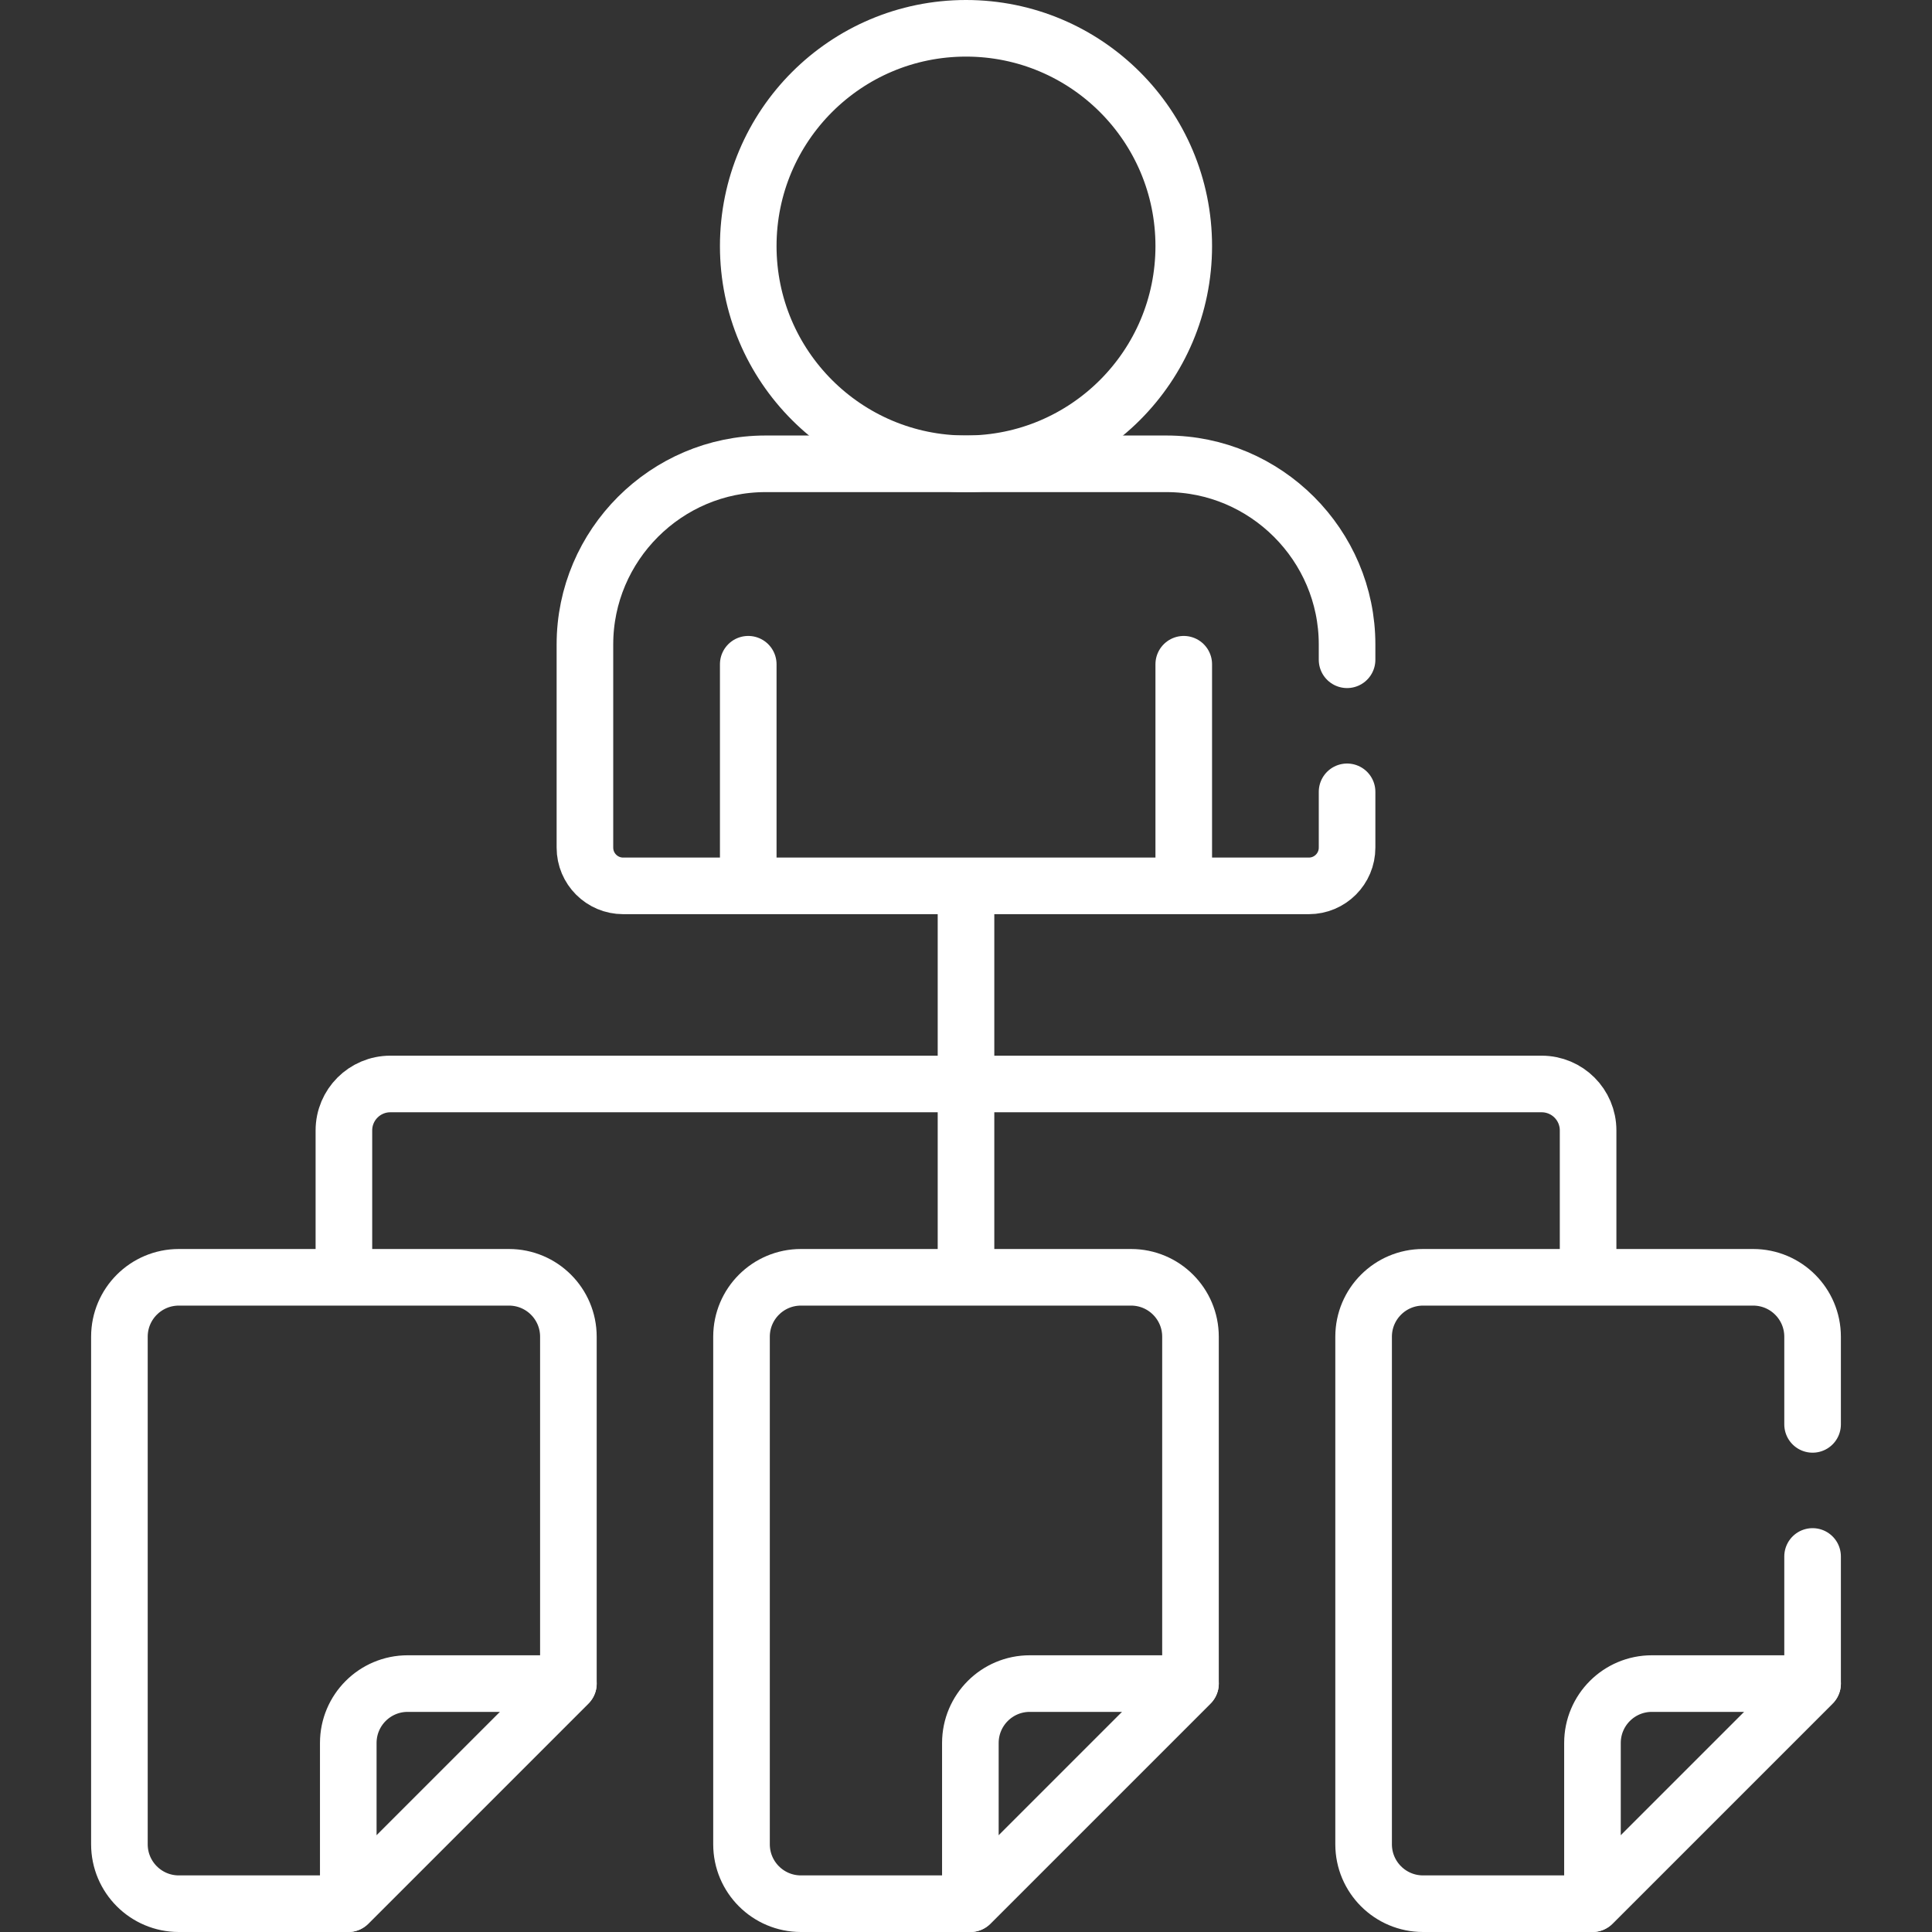
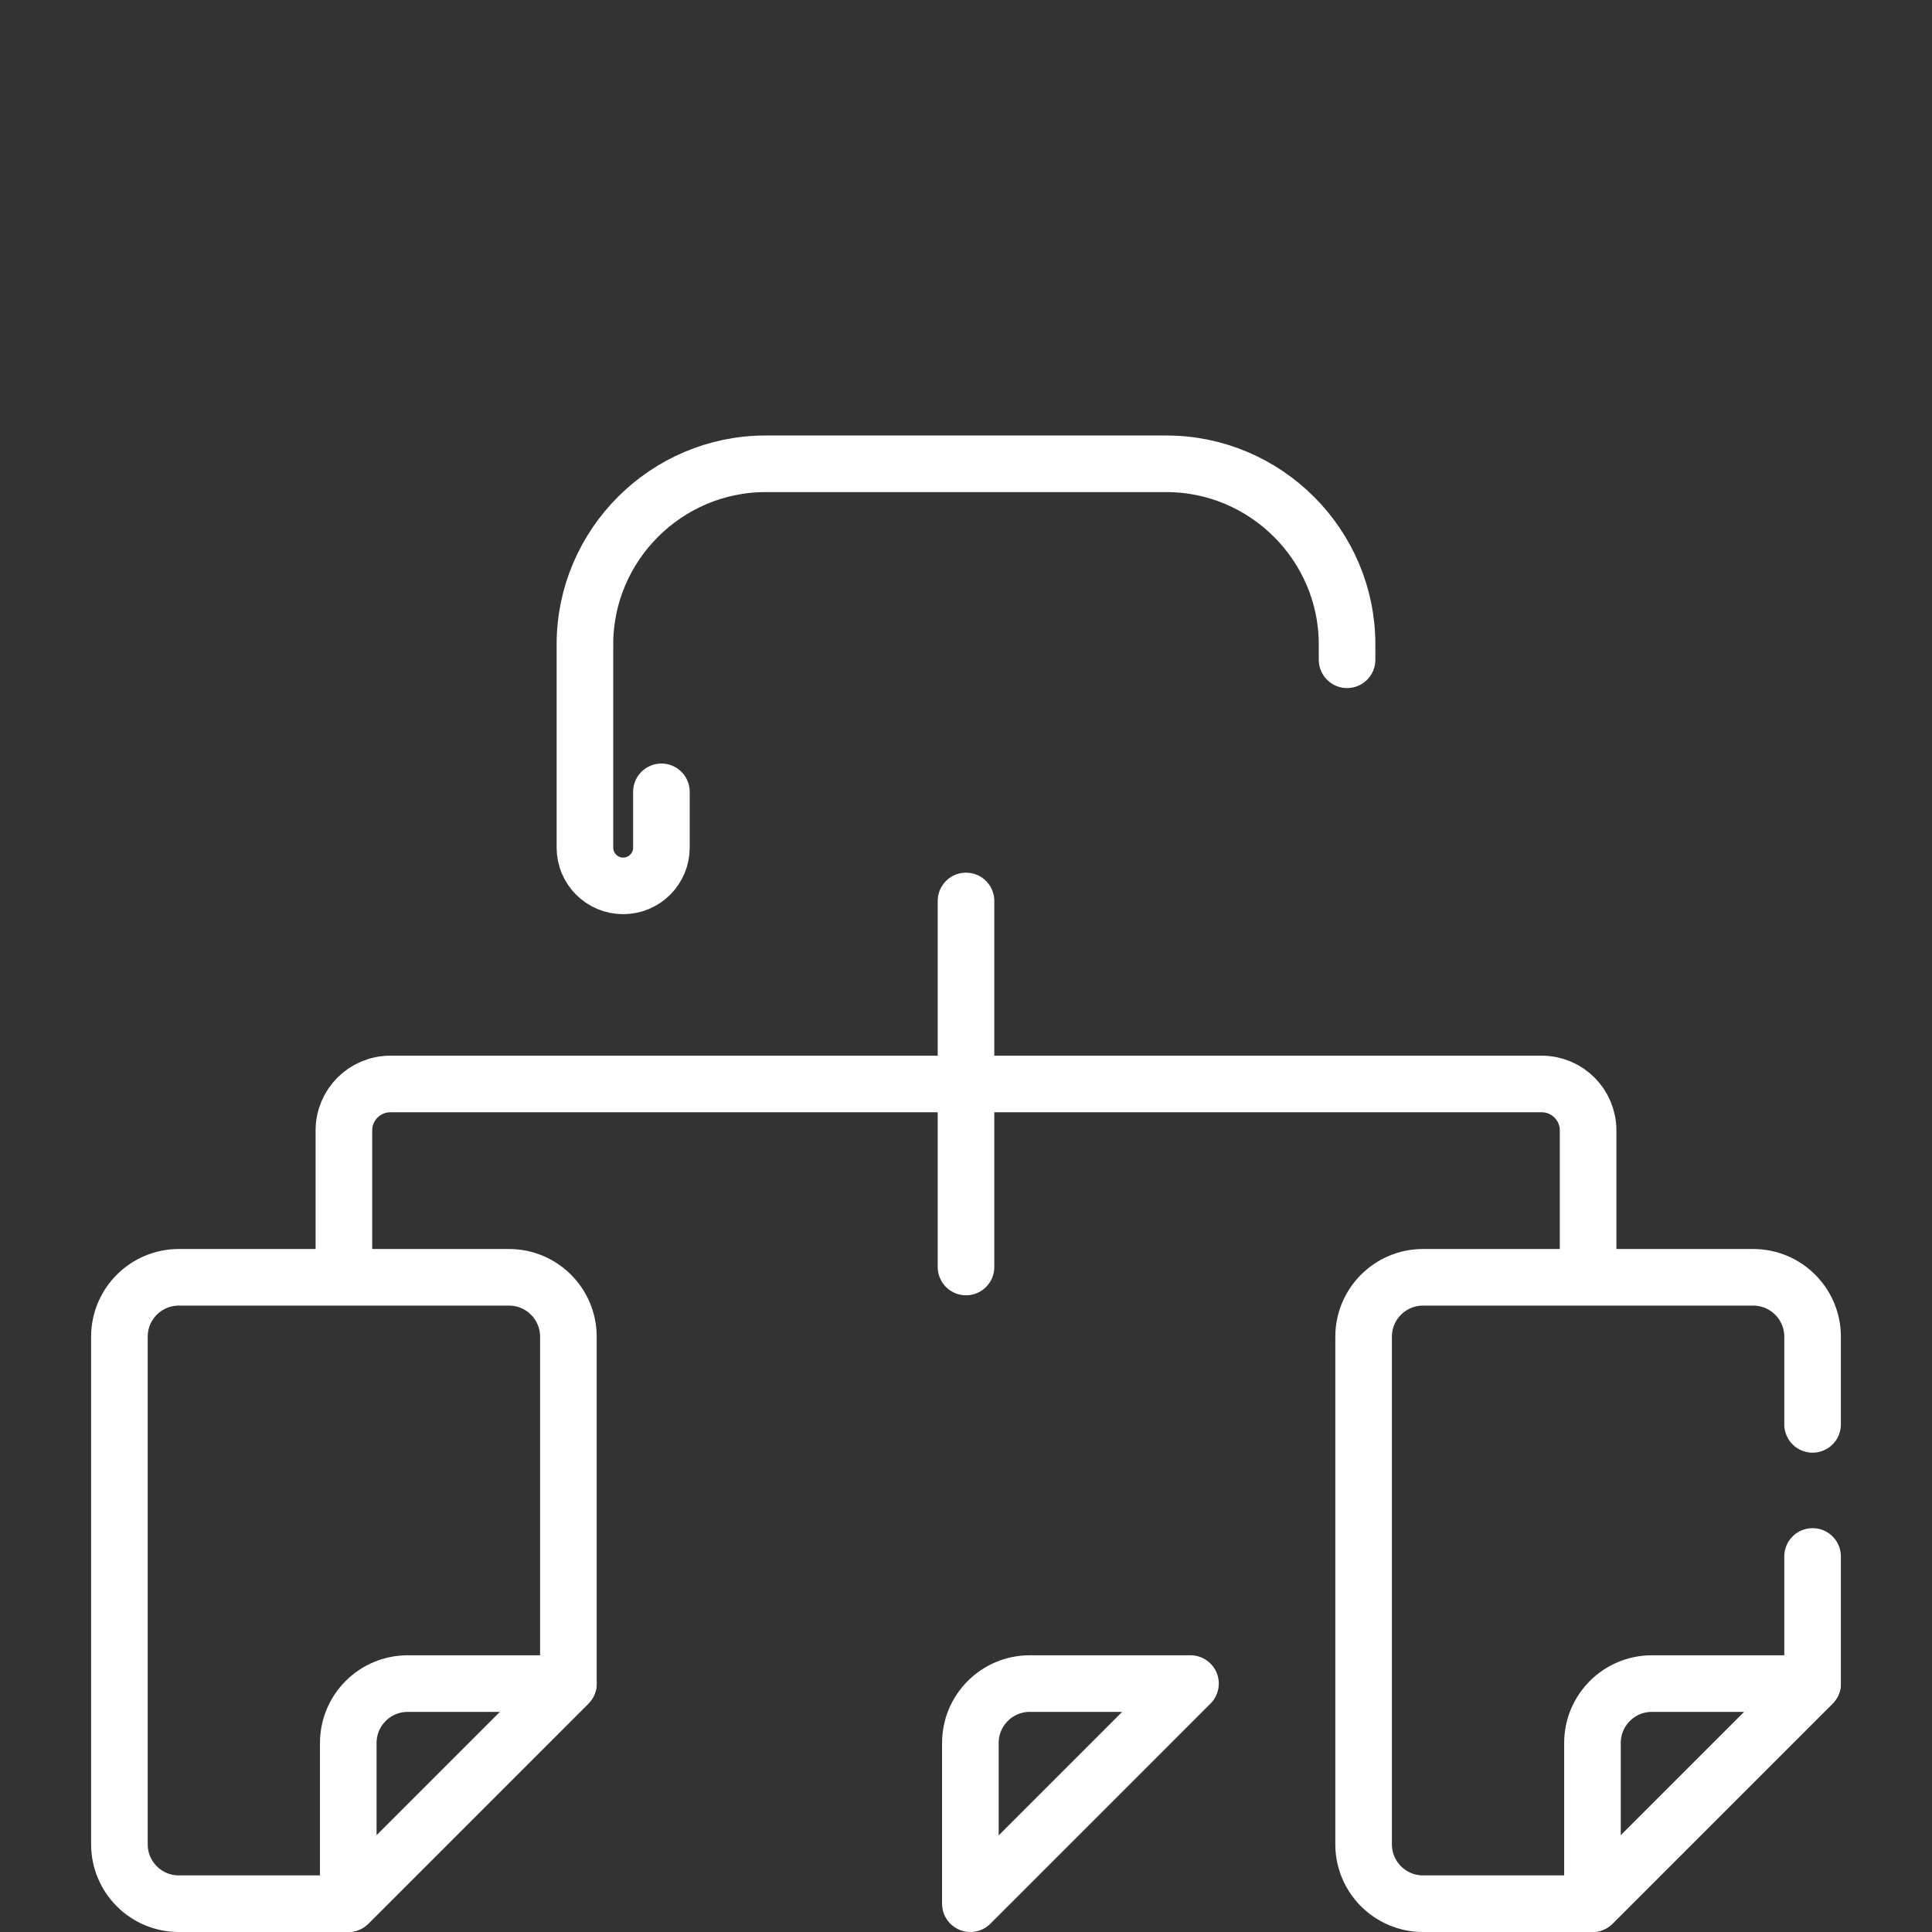
<svg xmlns="http://www.w3.org/2000/svg" version="1.1" width="512" height="512" x="0" y="0" viewBox="0 0 511.995 511.995" style="enable-background:new 0 0 512 512" xml:space="preserve" class="">
  <rect x="0" y="0" width="511.995" height="511.995" fill="#333333" stroke="none" />
  <g>
-     <circle cx="255.998" cy="65.207" r="57.707" style="stroke-width:15;stroke-linecap:round;stroke-linejoin:round;stroke-miterlimit:10;" fill="none" stroke="#ffffff" stroke-width="15" stroke-linecap="round" stroke-linejoin="round" stroke-miterlimit="10" data-original="#000000" opacity="1" class="" />
-     <path d="M198.291 176.03v55.331M313.704 176.03v55.331M315.489 446.162V354.24c0-8.696-7.05-15.745-15.745-15.745h-87.491c-8.696 0-15.746 7.05-15.746 15.745v134.51c0 8.696 7.05 15.746 15.746 15.746h44.903l58.333-58.334z" style="stroke-width:15;stroke-linecap:round;stroke-linejoin:round;stroke-miterlimit:10;" fill="none" stroke="#ffffff" stroke-width="15" stroke-linecap="round" stroke-linejoin="round" stroke-miterlimit="10" data-original="#000000" opacity="1" class="" />
    <path d="M257.155 461.907v42.588l58.333-58.333H272.9c-8.695 0-15.745 7.049-15.745 15.745zM150.628 446.162V354.24c0-8.696-7.05-15.745-15.745-15.745H47.391c-8.696 0-15.746 7.05-15.746 15.745v134.51c0 8.696 7.05 15.746 15.746 15.746h44.903l58.334-58.334z" style="stroke-width:15;stroke-linecap:round;stroke-linejoin:round;stroke-miterlimit:10;" fill="none" stroke="#ffffff" stroke-width="15" stroke-linecap="round" stroke-linejoin="round" stroke-miterlimit="10" data-original="#000000" opacity="1" class="" />
    <path d="M92.295 461.907v42.588l58.333-58.333H108.04c-8.696 0-15.745 7.049-15.745 15.745zM422.016 461.907v42.588l58.333-58.333h-42.588c-8.695 0-15.745 7.049-15.745 15.745zM255.998 238.763v97M420.858 335.763v-36.197c0-6.795-5.508-12.303-12.303-12.303H103.44c-6.795 0-12.303 5.508-12.303 12.303v36.197" style="stroke-width:15;stroke-linecap:round;stroke-linejoin:round;stroke-miterlimit:10;" fill="none" stroke="#ffffff" stroke-width="15" stroke-linecap="round" stroke-linejoin="round" stroke-miterlimit="10" data-original="#000000" opacity="1" class="" />
-     <path d="M480.349 377.473V354.24c0-8.696-7.05-15.745-15.745-15.745h-87.491c-8.696 0-15.746 7.05-15.746 15.745v134.509c0 8.696 7.05 15.746 15.746 15.746h44.903l58.333-58.333v-33.689M356.984 174.842v-4.067c0-26.324-21.538-47.862-47.862-47.862h-106.25c-26.324 0-47.861 21.537-47.861 47.861v53.855c0 5.597 4.537 10.134 10.134 10.134H346.85c5.597 0 10.134-4.537 10.134-10.134v-14.788" style="stroke-width:15;stroke-linecap:round;stroke-linejoin:round;stroke-miterlimit:10;" fill="none" stroke="#ffffff" stroke-width="15" stroke-linecap="round" stroke-linejoin="round" stroke-miterlimit="10" data-original="#000000" opacity="1" class="" />
+     <path d="M480.349 377.473V354.24c0-8.696-7.05-15.745-15.745-15.745h-87.491c-8.696 0-15.746 7.05-15.746 15.745v134.509c0 8.696 7.05 15.746 15.746 15.746h44.903l58.333-58.333v-33.689M356.984 174.842v-4.067c0-26.324-21.538-47.862-47.862-47.862h-106.25c-26.324 0-47.861 21.537-47.861 47.861v53.855c0 5.597 4.537 10.134 10.134 10.134c5.597 0 10.134-4.537 10.134-10.134v-14.788" style="stroke-width:15;stroke-linecap:round;stroke-linejoin:round;stroke-miterlimit:10;" fill="none" stroke="#ffffff" stroke-width="15" stroke-linecap="round" stroke-linejoin="round" stroke-miterlimit="10" data-original="#000000" opacity="1" class="" />
  </g>
</svg>